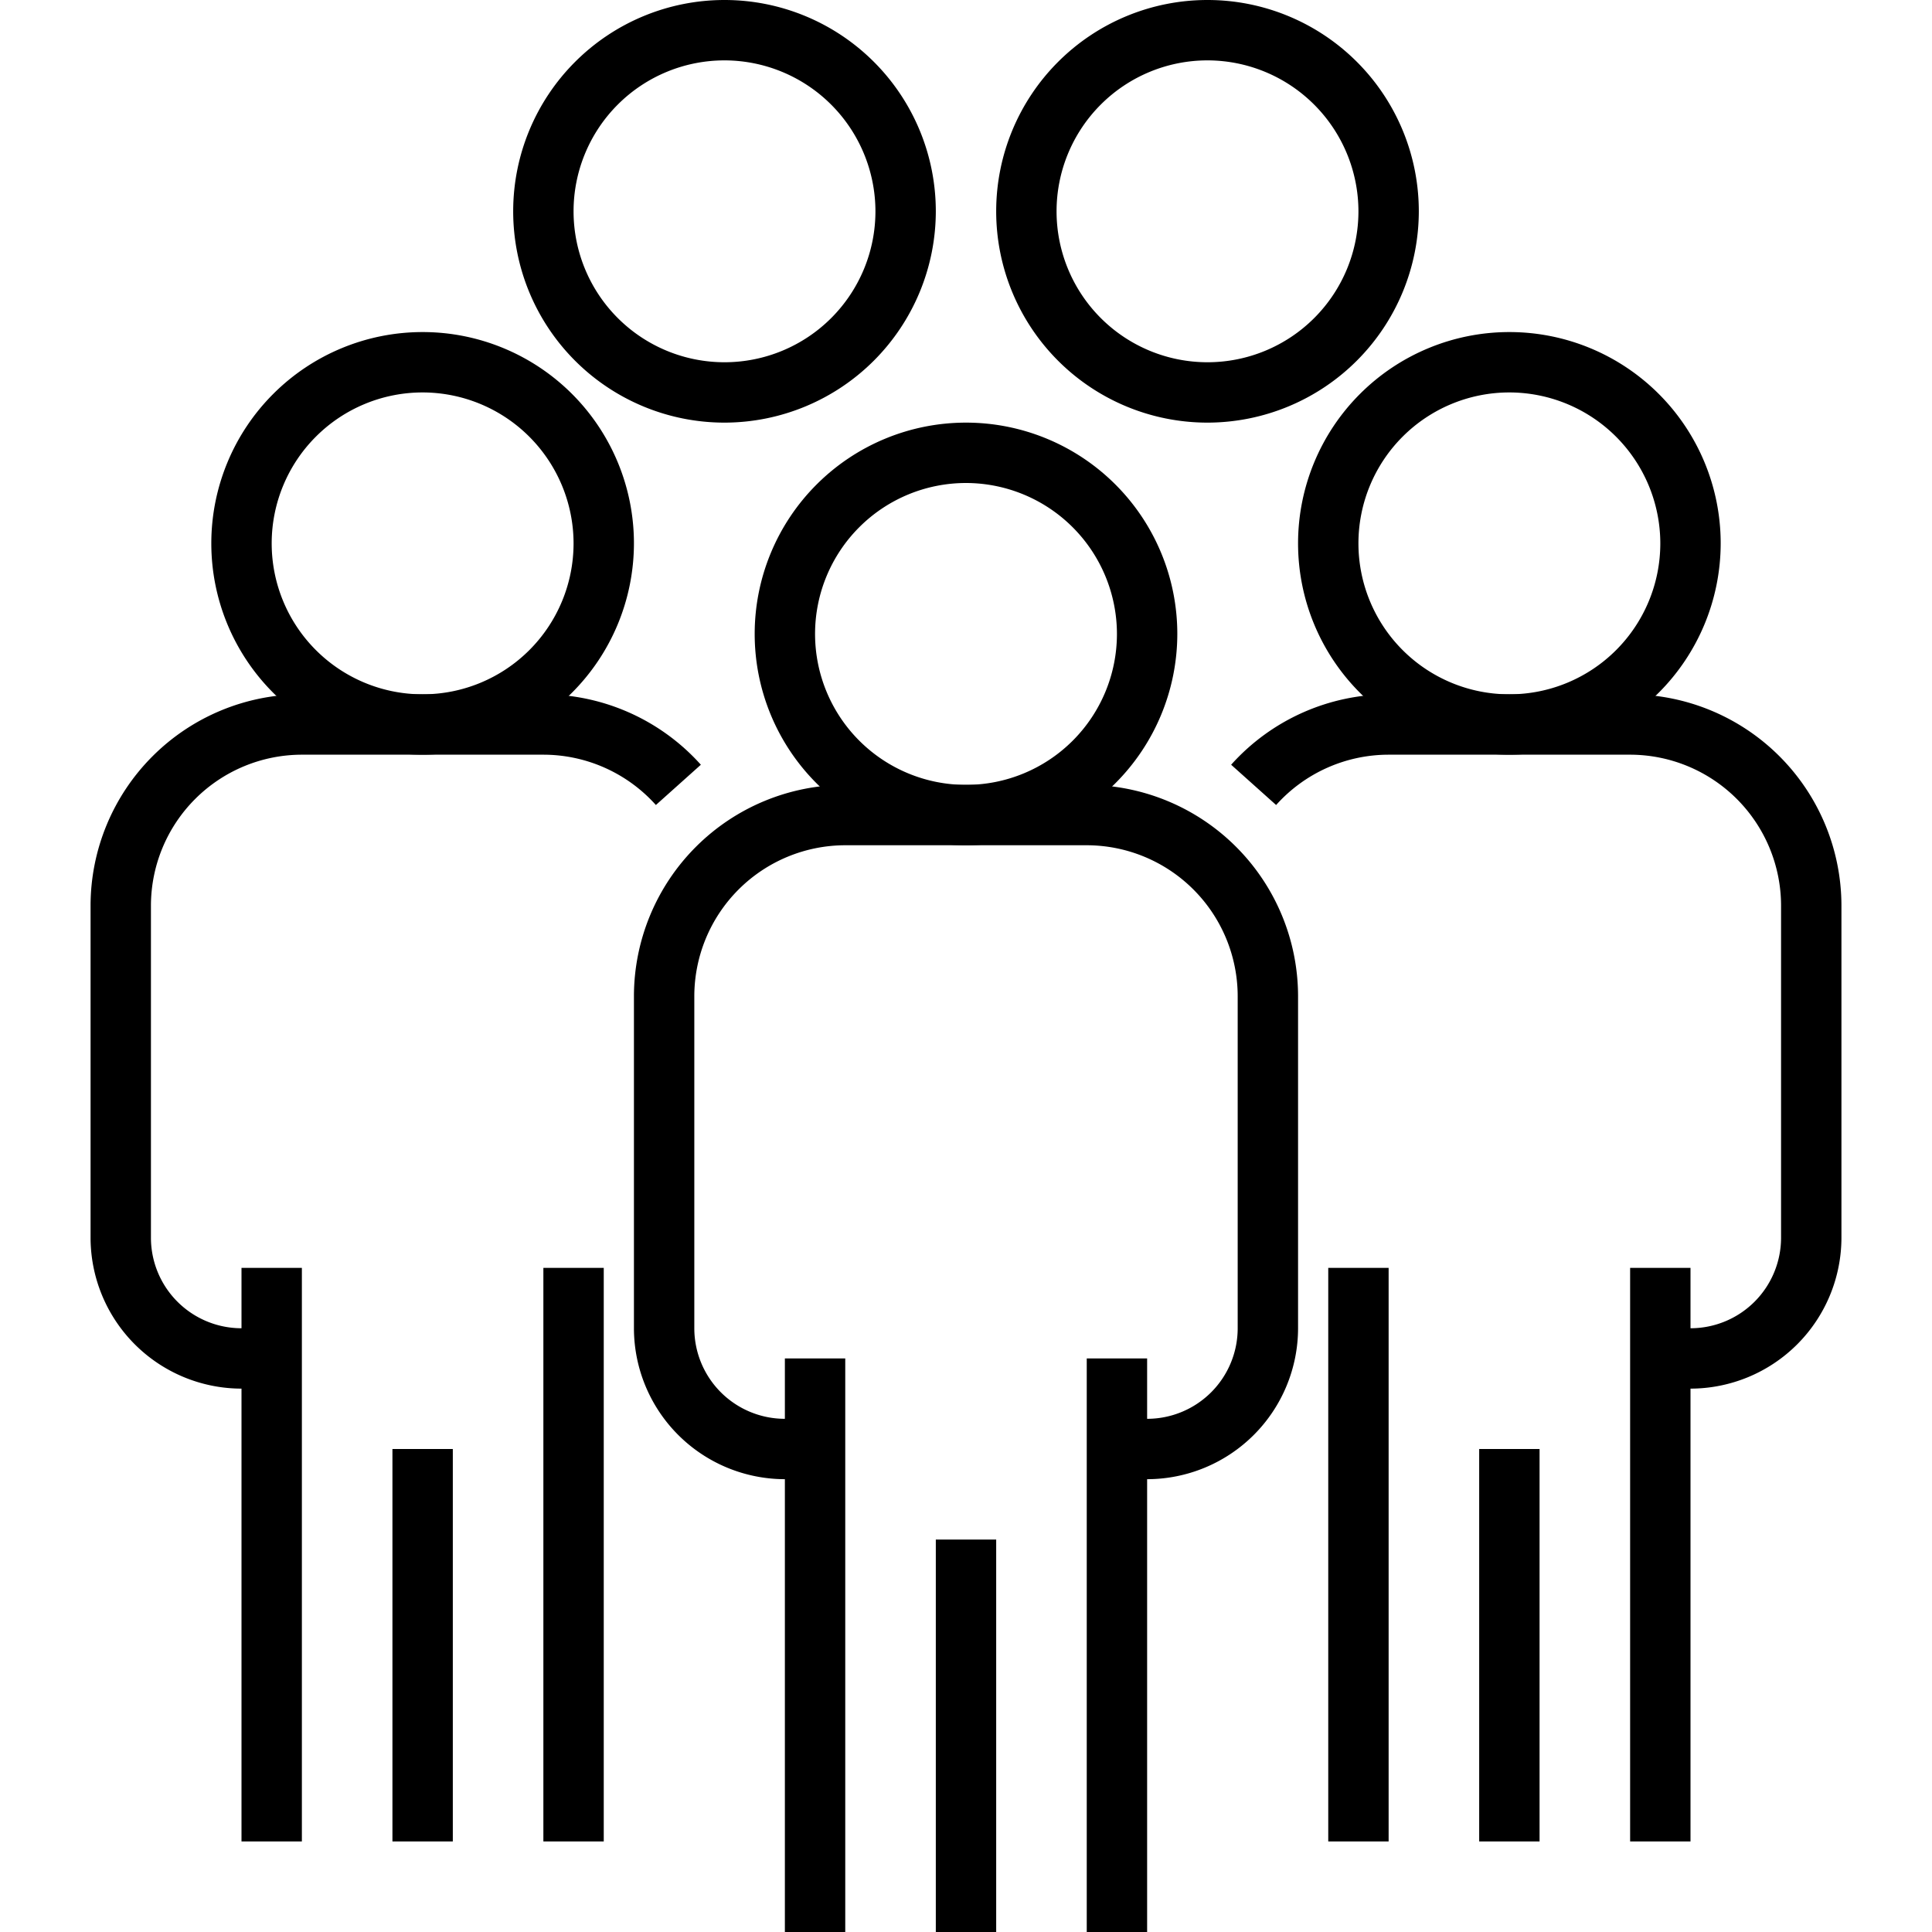
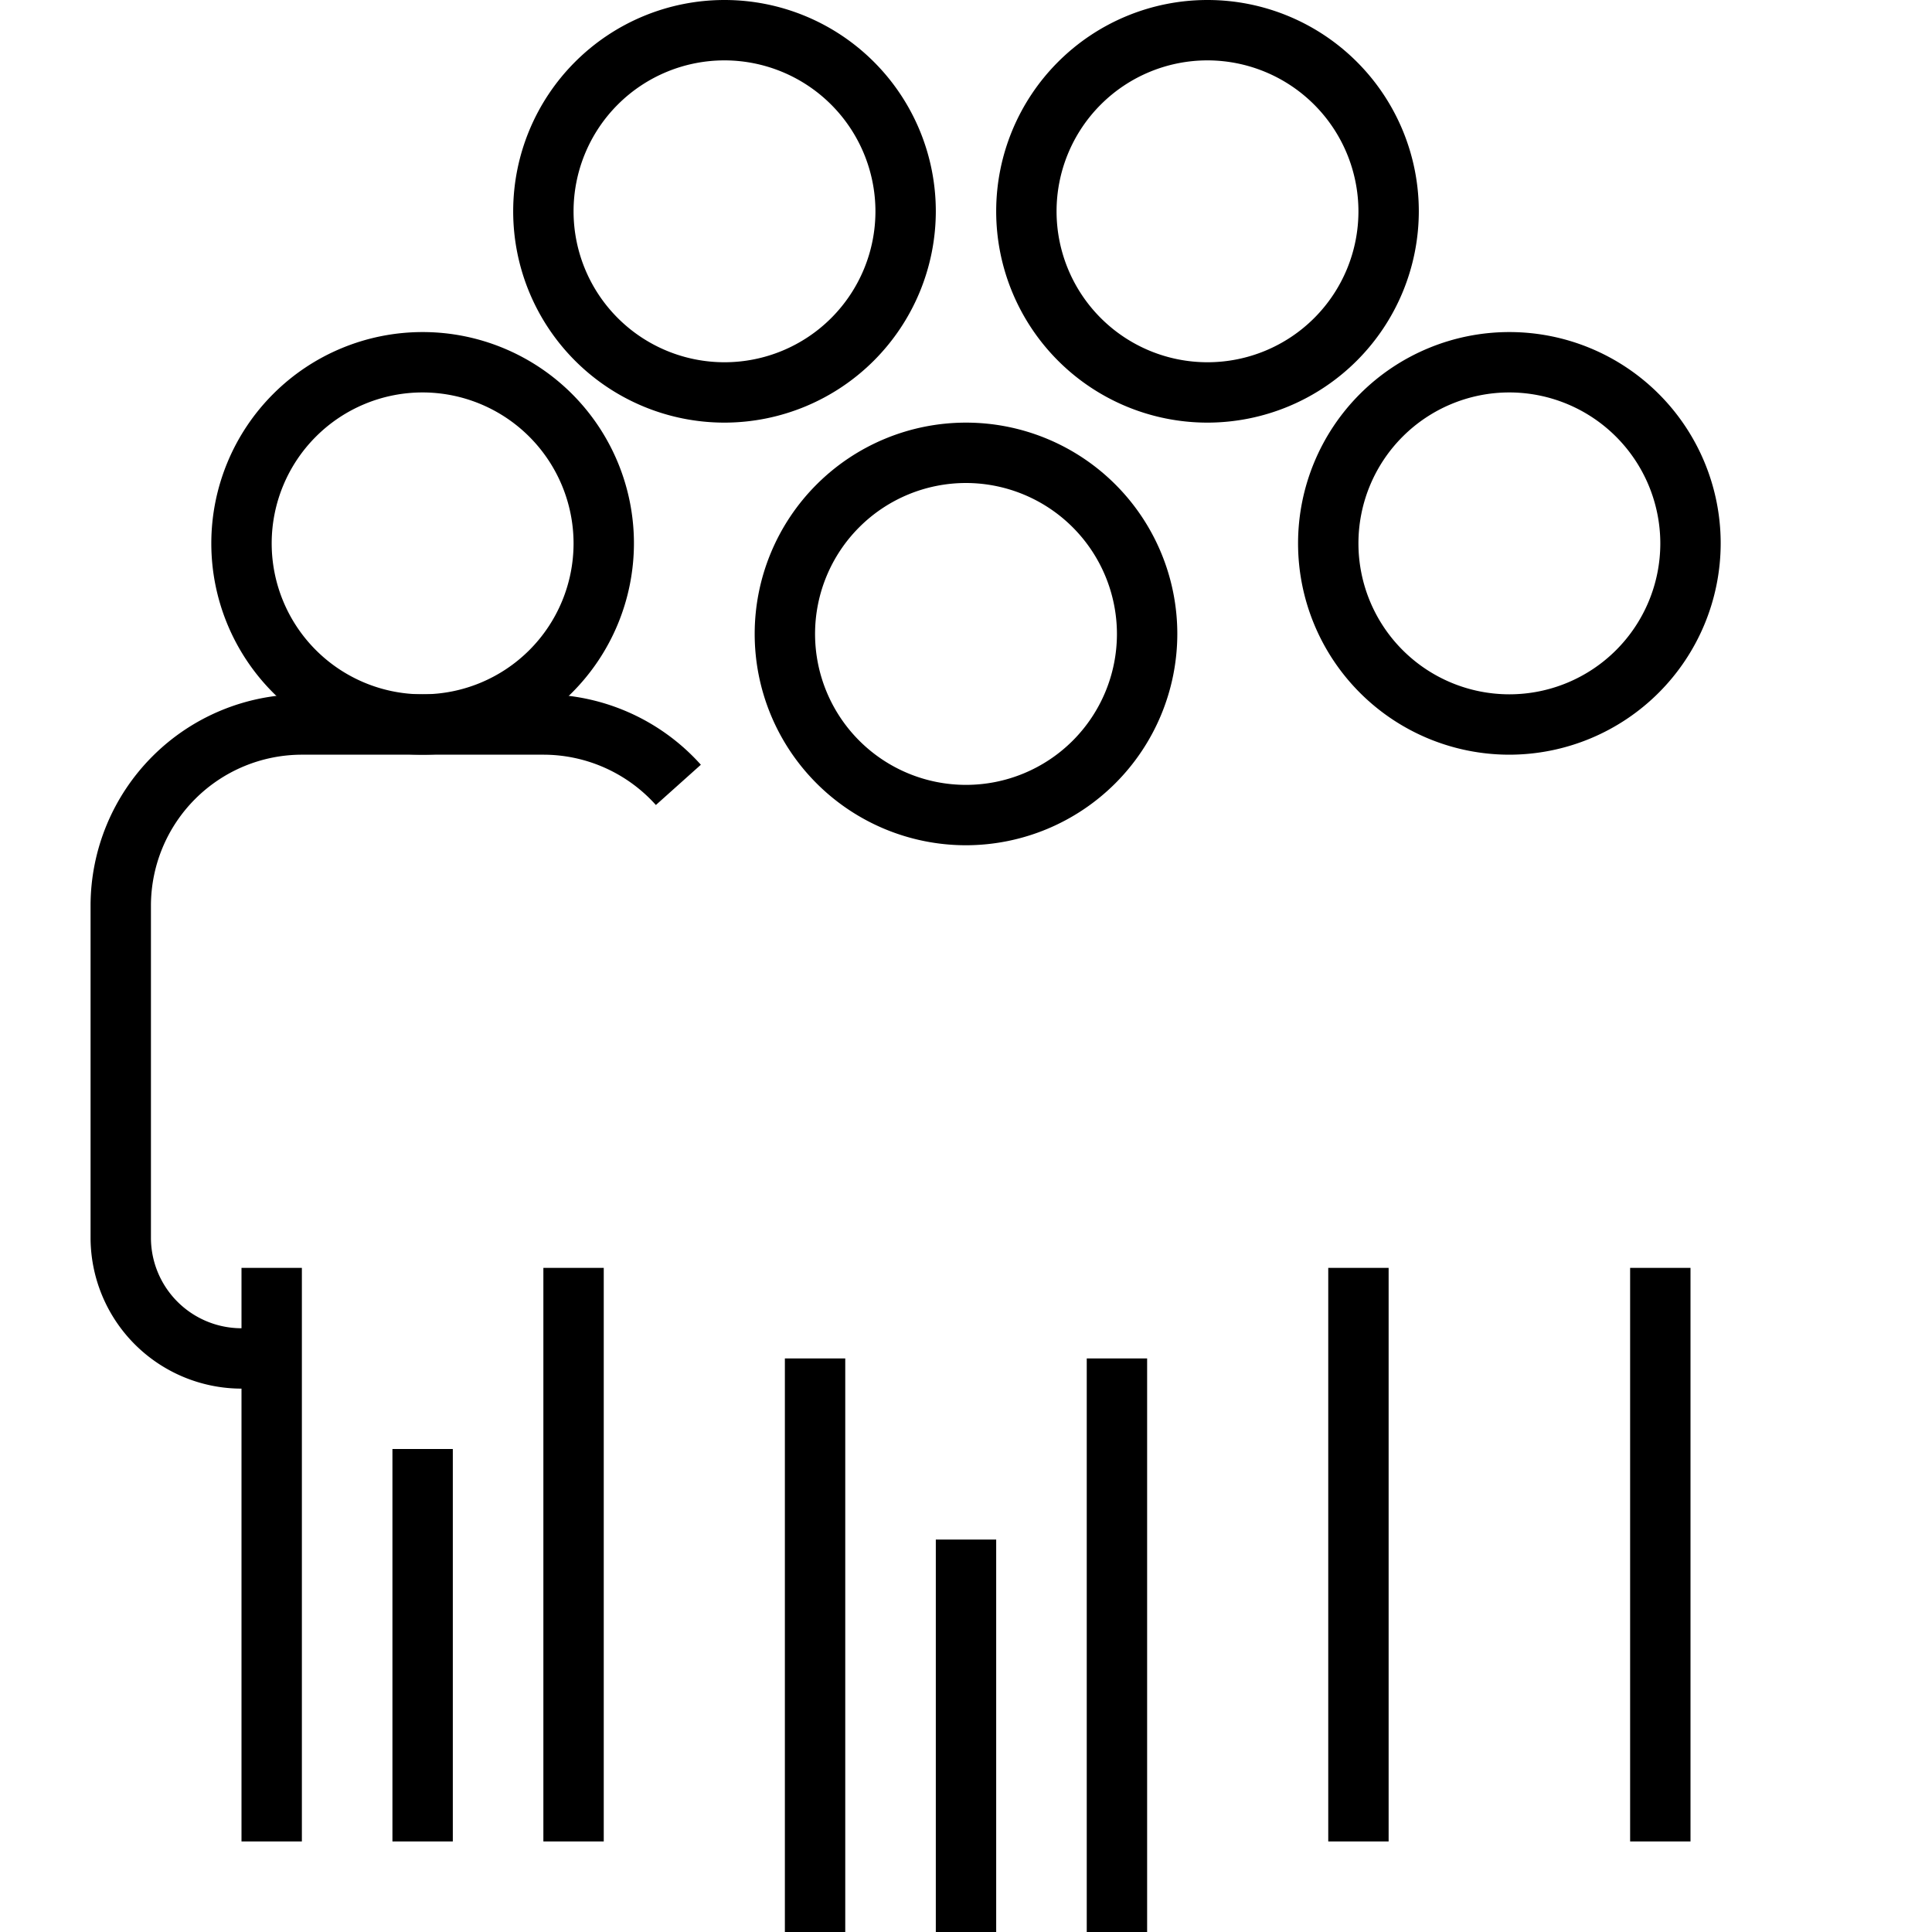
<svg xmlns="http://www.w3.org/2000/svg" id="Layer_1" height="512" viewBox="0 0 64 64" width="512" data-name="Layer 1">
  <path d="m36 45h2v19h-2z" />
  <path d="m26 45h2v19h-2z" />
-   <path d="m38 49h-1v-2h1a3 3 0 0 0 3-3v-11a5.006 5.006 0 0 0 -5-5h-8a5.006 5.006 0 0 0 -5 5v11a3 3 0 0 0 3 3h1v2h-1a5.006 5.006 0 0 1 -5-5v-11a7.008 7.008 0 0 1 7-7h8a7.008 7.008 0 0 1 7 7v11a5.006 5.006 0 0 1 -5 5z" />
  <path d="m32 28a7 7 0 1 1 7-7 7.008 7.008 0 0 1 -7 7zm0-12a5 5 0 1 0 5 5 5.006 5.006 0 0 0 -5-5z" />
  <path d="m31 51h2v13h-2z" />
  <path d="m54 42h2v19h-2z" />
  <path d="m44 42h2v19h-2z" />
-   <path d="m56 46h-1v-2h1a3 3 0 0 0 3-3v-11a5.006 5.006 0 0 0 -5-5h-8a5.006 5.006 0 0 0 -3.727 1.667l-1.49-1.334a7.01 7.01 0 0 1 5.217-2.333h8a7.008 7.008 0 0 1 7 7v11a5.006 5.006 0 0 1 -5 5z" />
  <path d="m50 25a7 7 0 1 1 7-7 7.008 7.008 0 0 1 -7 7zm0-12a5 5 0 1 0 5 5 5.006 5.006 0 0 0 -5-5z" />
-   <path d="m49 48h2v13h-2z" />
  <path d="m18 42h2v19h-2z" />
  <path d="m8 42h2v19h-2z" />
  <path d="m9 46h-1a5.006 5.006 0 0 1 -5-5v-11a7.008 7.008 0 0 1 7-7h8a7.012 7.012 0 0 1 5.217 2.333l-1.49 1.334a5.006 5.006 0 0 0 -3.727-1.667h-8a5.006 5.006 0 0 0 -5 5v11a3 3 0 0 0 3 3h1z" />
  <path d="m14 25a7 7 0 1 1 7-7 7.008 7.008 0 0 1 -7 7zm0-12a5 5 0 1 0 5 5 5.006 5.006 0 0 0 -5-5z" />
  <path d="m24 14a7 7 0 1 1 7-7 7.008 7.008 0 0 1 -7 7zm0-12a5 5 0 1 0 5 5 5.006 5.006 0 0 0 -5-5z" />
  <path d="m40 14a7 7 0 1 1 7-7 7.008 7.008 0 0 1 -7 7zm0-12a5 5 0 1 0 5 5 5.006 5.006 0 0 0 -5-5z" />
  <path d="m13 48h2v13h-2z" />
</svg>